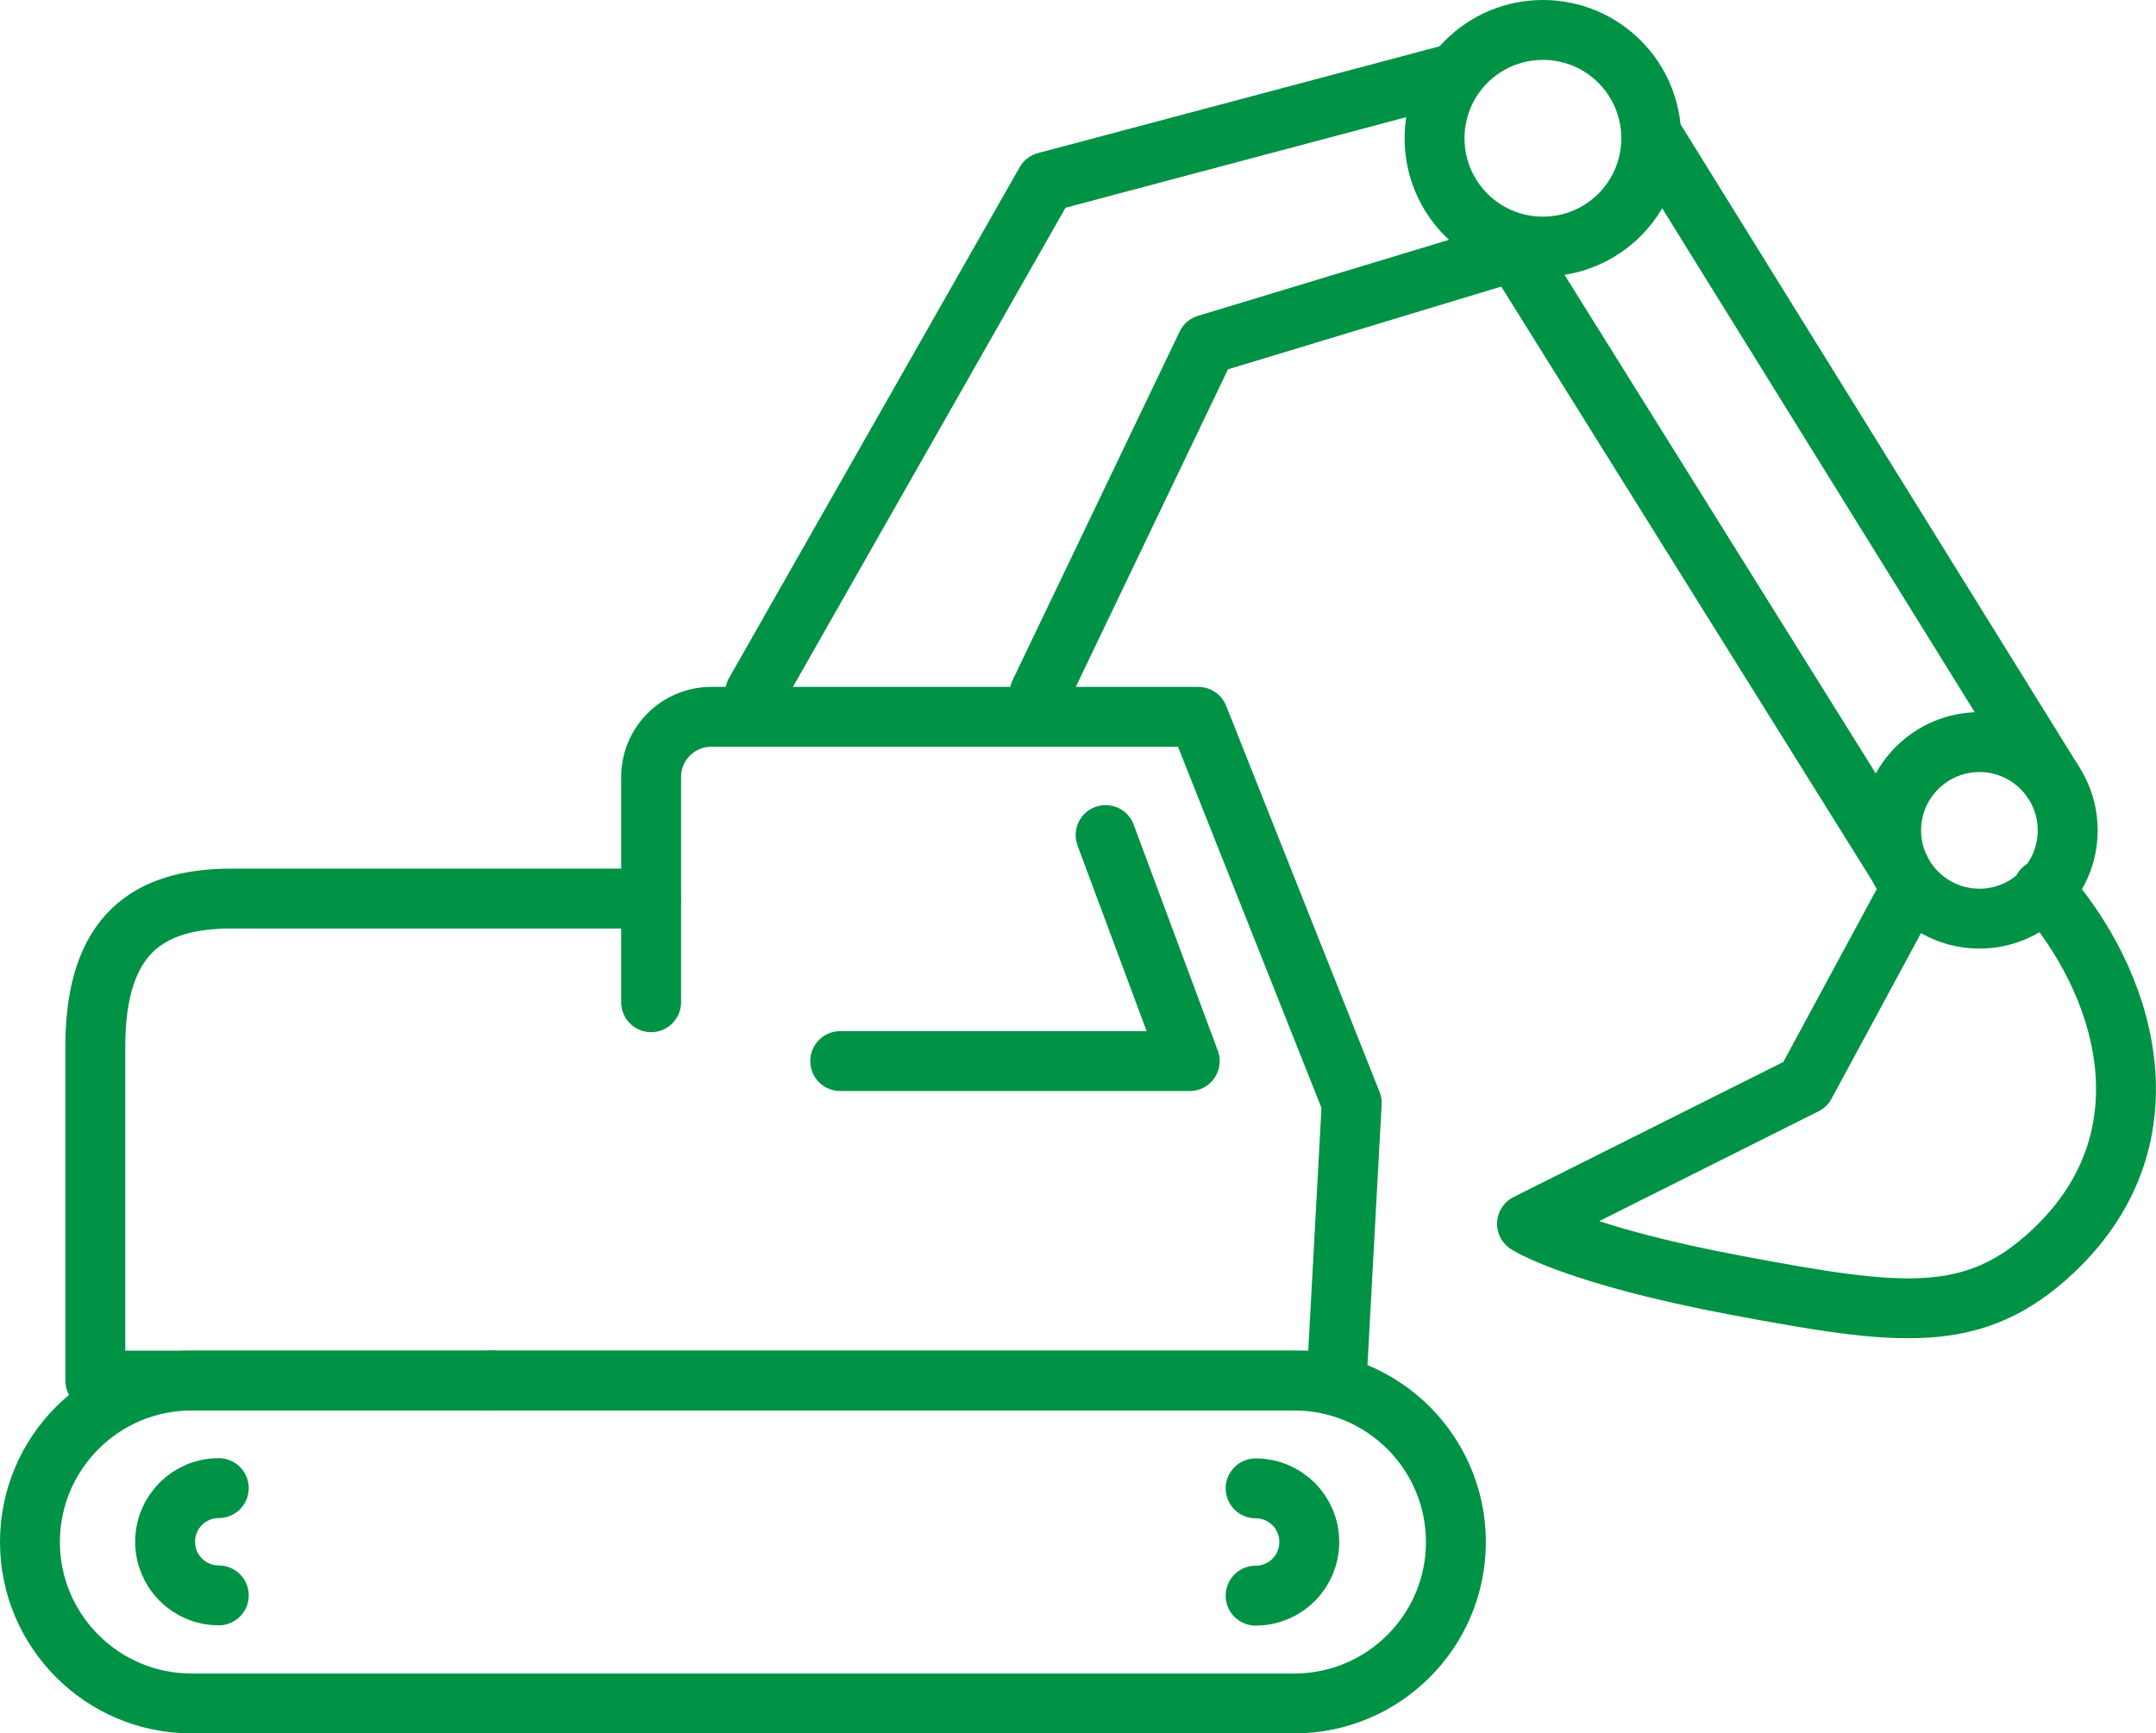
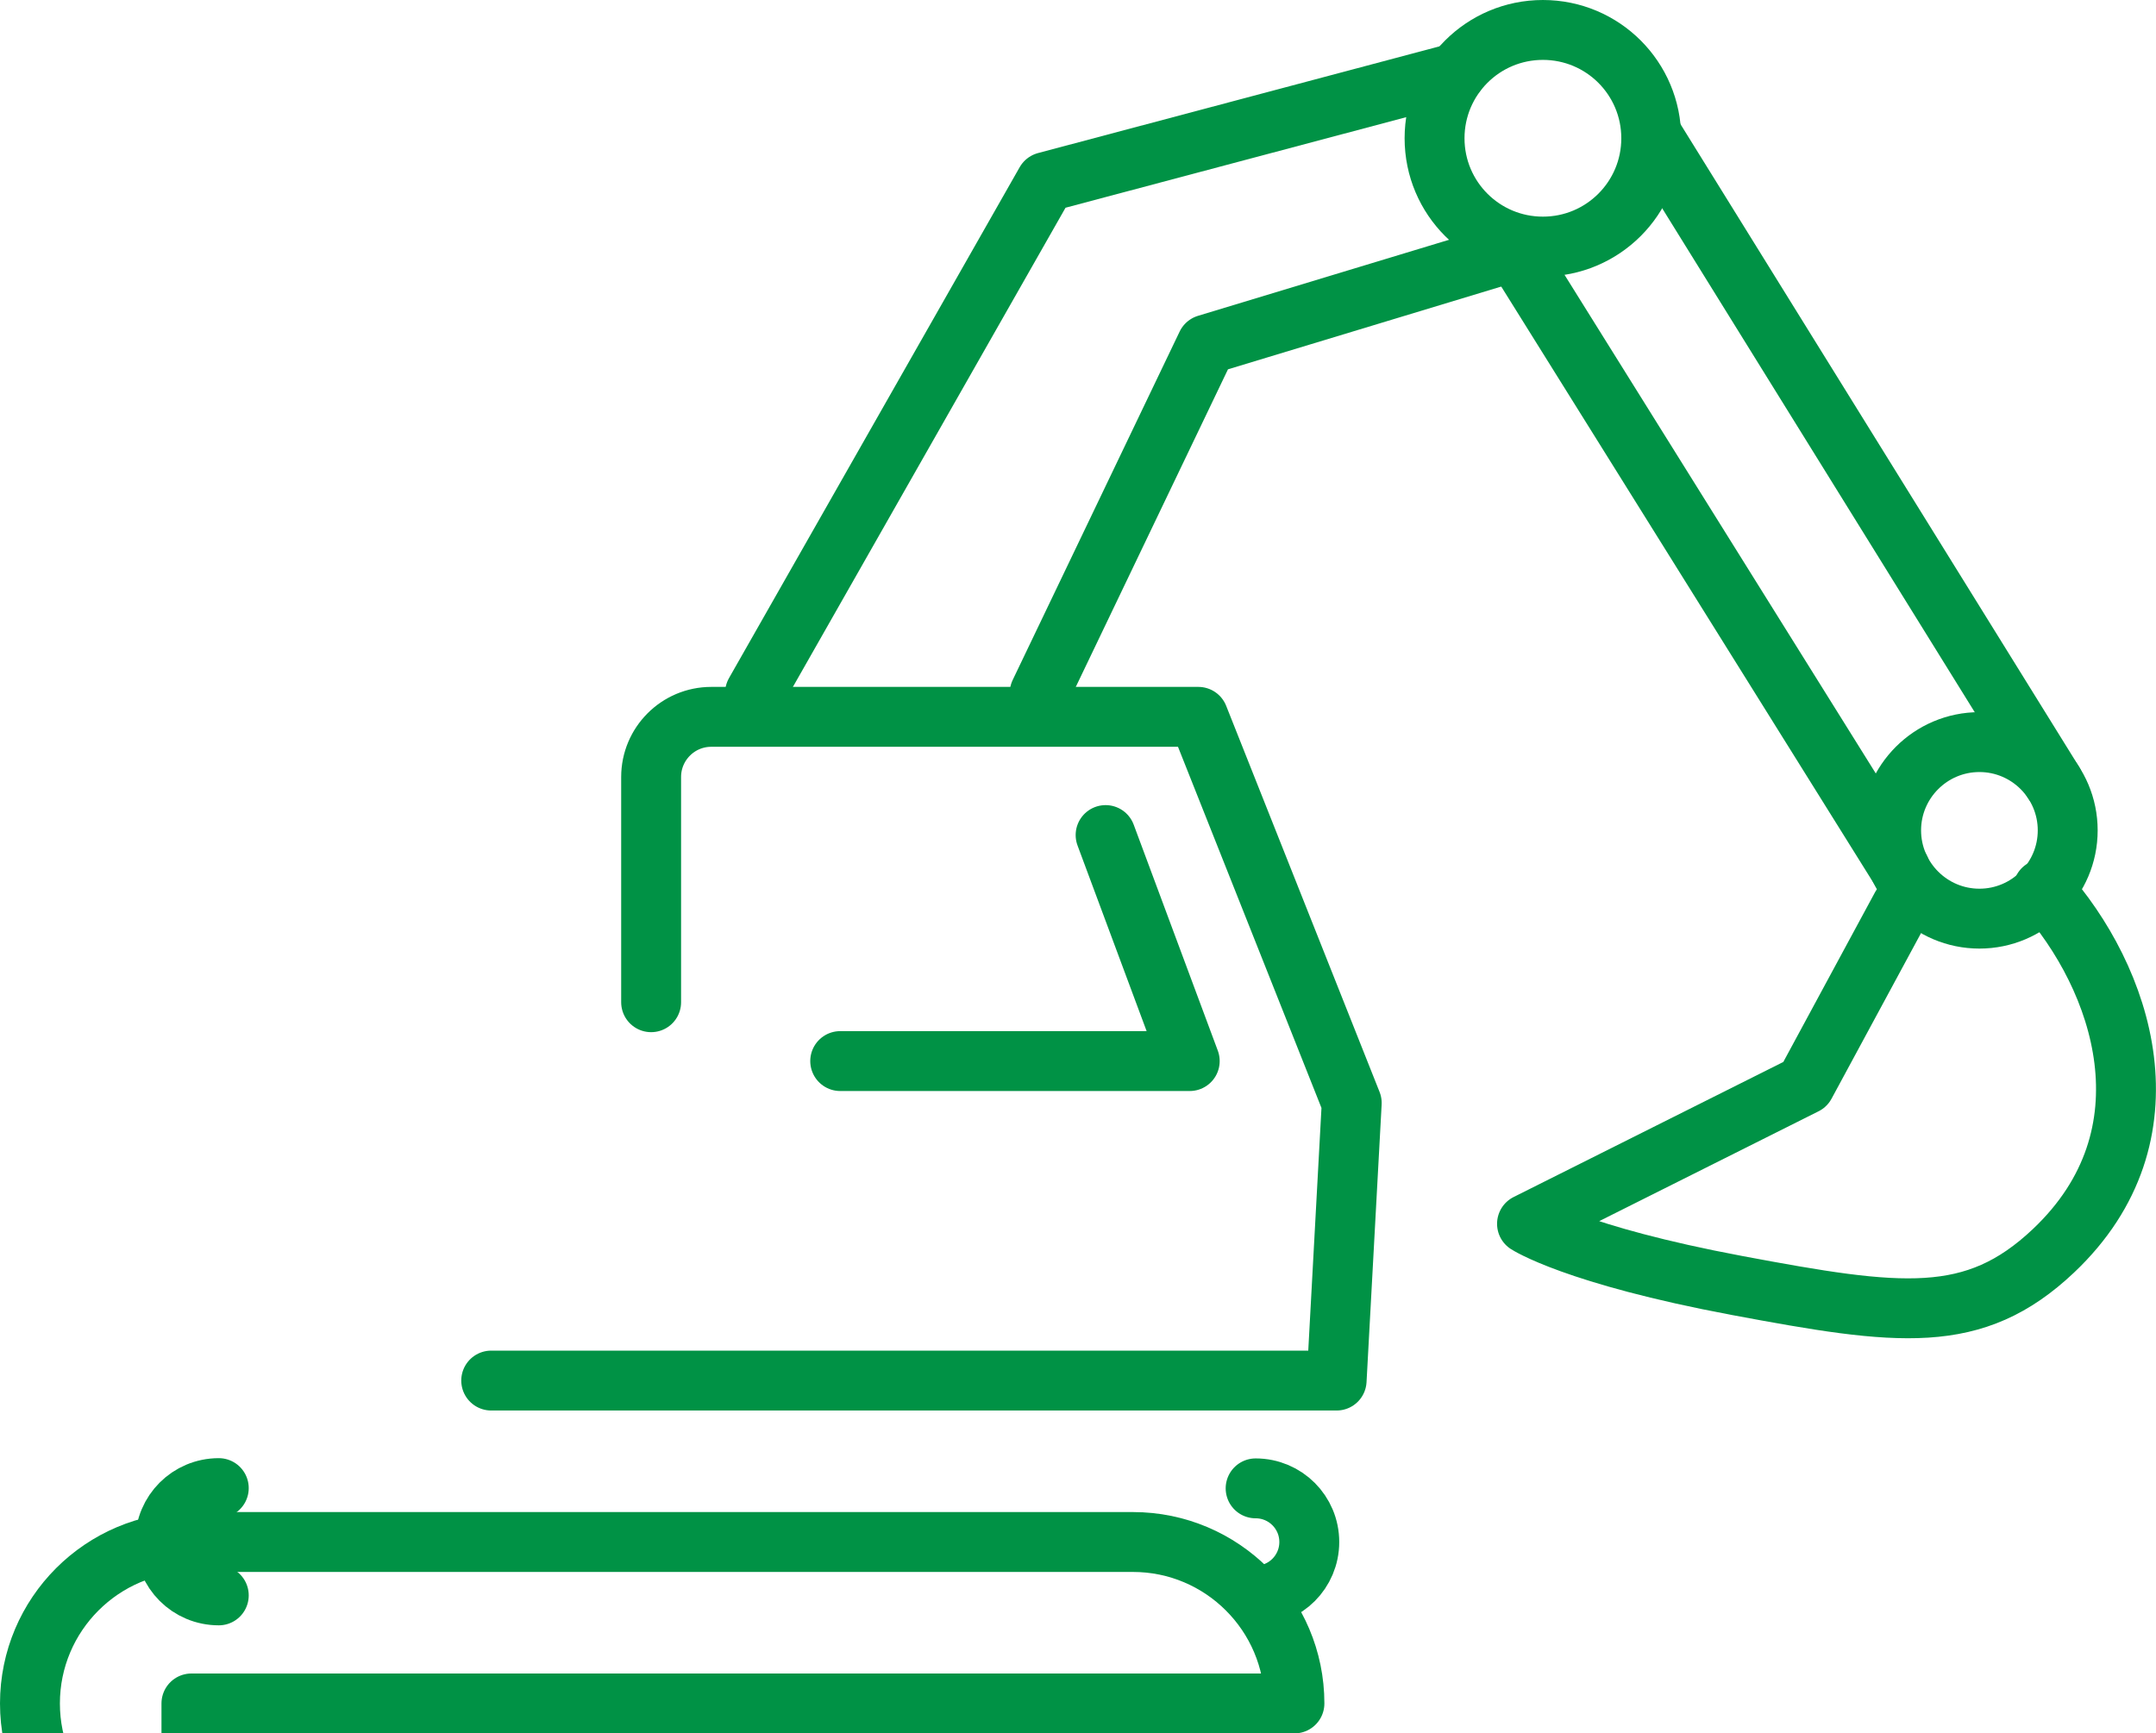
<svg xmlns="http://www.w3.org/2000/svg" id="Layer_2" viewBox="0 0 82.78 66.57">
  <defs>
    <style>.cls-1{fill:none;stroke:#009245;stroke-linecap:round;stroke-linejoin:round;stroke-width:2.3px;}</style>
  </defs>
  <g id="_ëîé_5">
    <g>
-       <path class="cls-1" d="M7.35,65.42H49.7c3.42,0,6.2-2.78,6.2-6.2h0c0-3.42-2.78-6.2-6.2-6.2H7.35c-3.42,0-6.2,2.78-6.2,6.2h0c0,3.42,2.78,6.2,6.2,6.2Z" />
+       <path class="cls-1" d="M7.35,65.42H49.7h0c0-3.42-2.78-6.2-6.2-6.2H7.35c-3.42,0-6.2,2.78-6.2,6.2h0c0,3.42,2.78,6.2,6.2,6.2Z" />
      <path class="cls-1" d="M48.21,61.28c1.14,0,2.06-.92,2.06-2.06s-.92-2.06-2.06-2.06" />
      <path class="cls-1" d="M8.4,57.15c-1.14,0-2.06,.92-2.06,2.06s.92,2.06,2.06,2.06" />
      <path class="cls-1" d="M18.86,53.02H51.32l.58-10.66-5.89-14.83H27.31c-1.28,0-2.31,1.04-2.31,2.31v8.65" />
-       <path class="cls-1" d="M24.99,34.51H8.88c-3.17,0-5.22,1.35-5.22,5.68v12.83h15.2" />
      <line class="cls-1" x1="58.3" y1="9.89" x2="72.96" y2="33.38" />
      <polyline class="cls-1" points="58.51 9.54 46.33 13.23 39.92 26.61" />
      <polyline class="cls-1" points="28.99 26.61 40.15 6.99 55.91 2.8" />
      <line class="cls-1" x1="78.84" y1="30.04" x2="63.4" y2="5.14" />
      <path class="cls-1" d="M73,34.82l-3.69,6.83-10.68,5.35s1.83,1.2,8.07,2.37,9.09,1.55,12.14-1.33c4.72-4.46,2.66-10.48-.4-13.89" />
      <polyline class="cls-1" points="42.45 32.07 45.68 40.75 32.26 40.75" />
      <path class="cls-1" d="M79.39,31.89c0,1.87-1.52,3.39-3.39,3.39s-3.39-1.52-3.39-3.39,1.52-3.39,3.39-3.39,3.39,1.52,3.39,3.39Z" />
      <path class="cls-1" d="M63.4,5.31c0,2.3-1.86,4.16-4.16,4.16s-4.16-1.86-4.16-4.16,1.86-4.16,4.16-4.16,4.16,1.86,4.16,4.16Z" />
    </g>
  </g>
</svg>